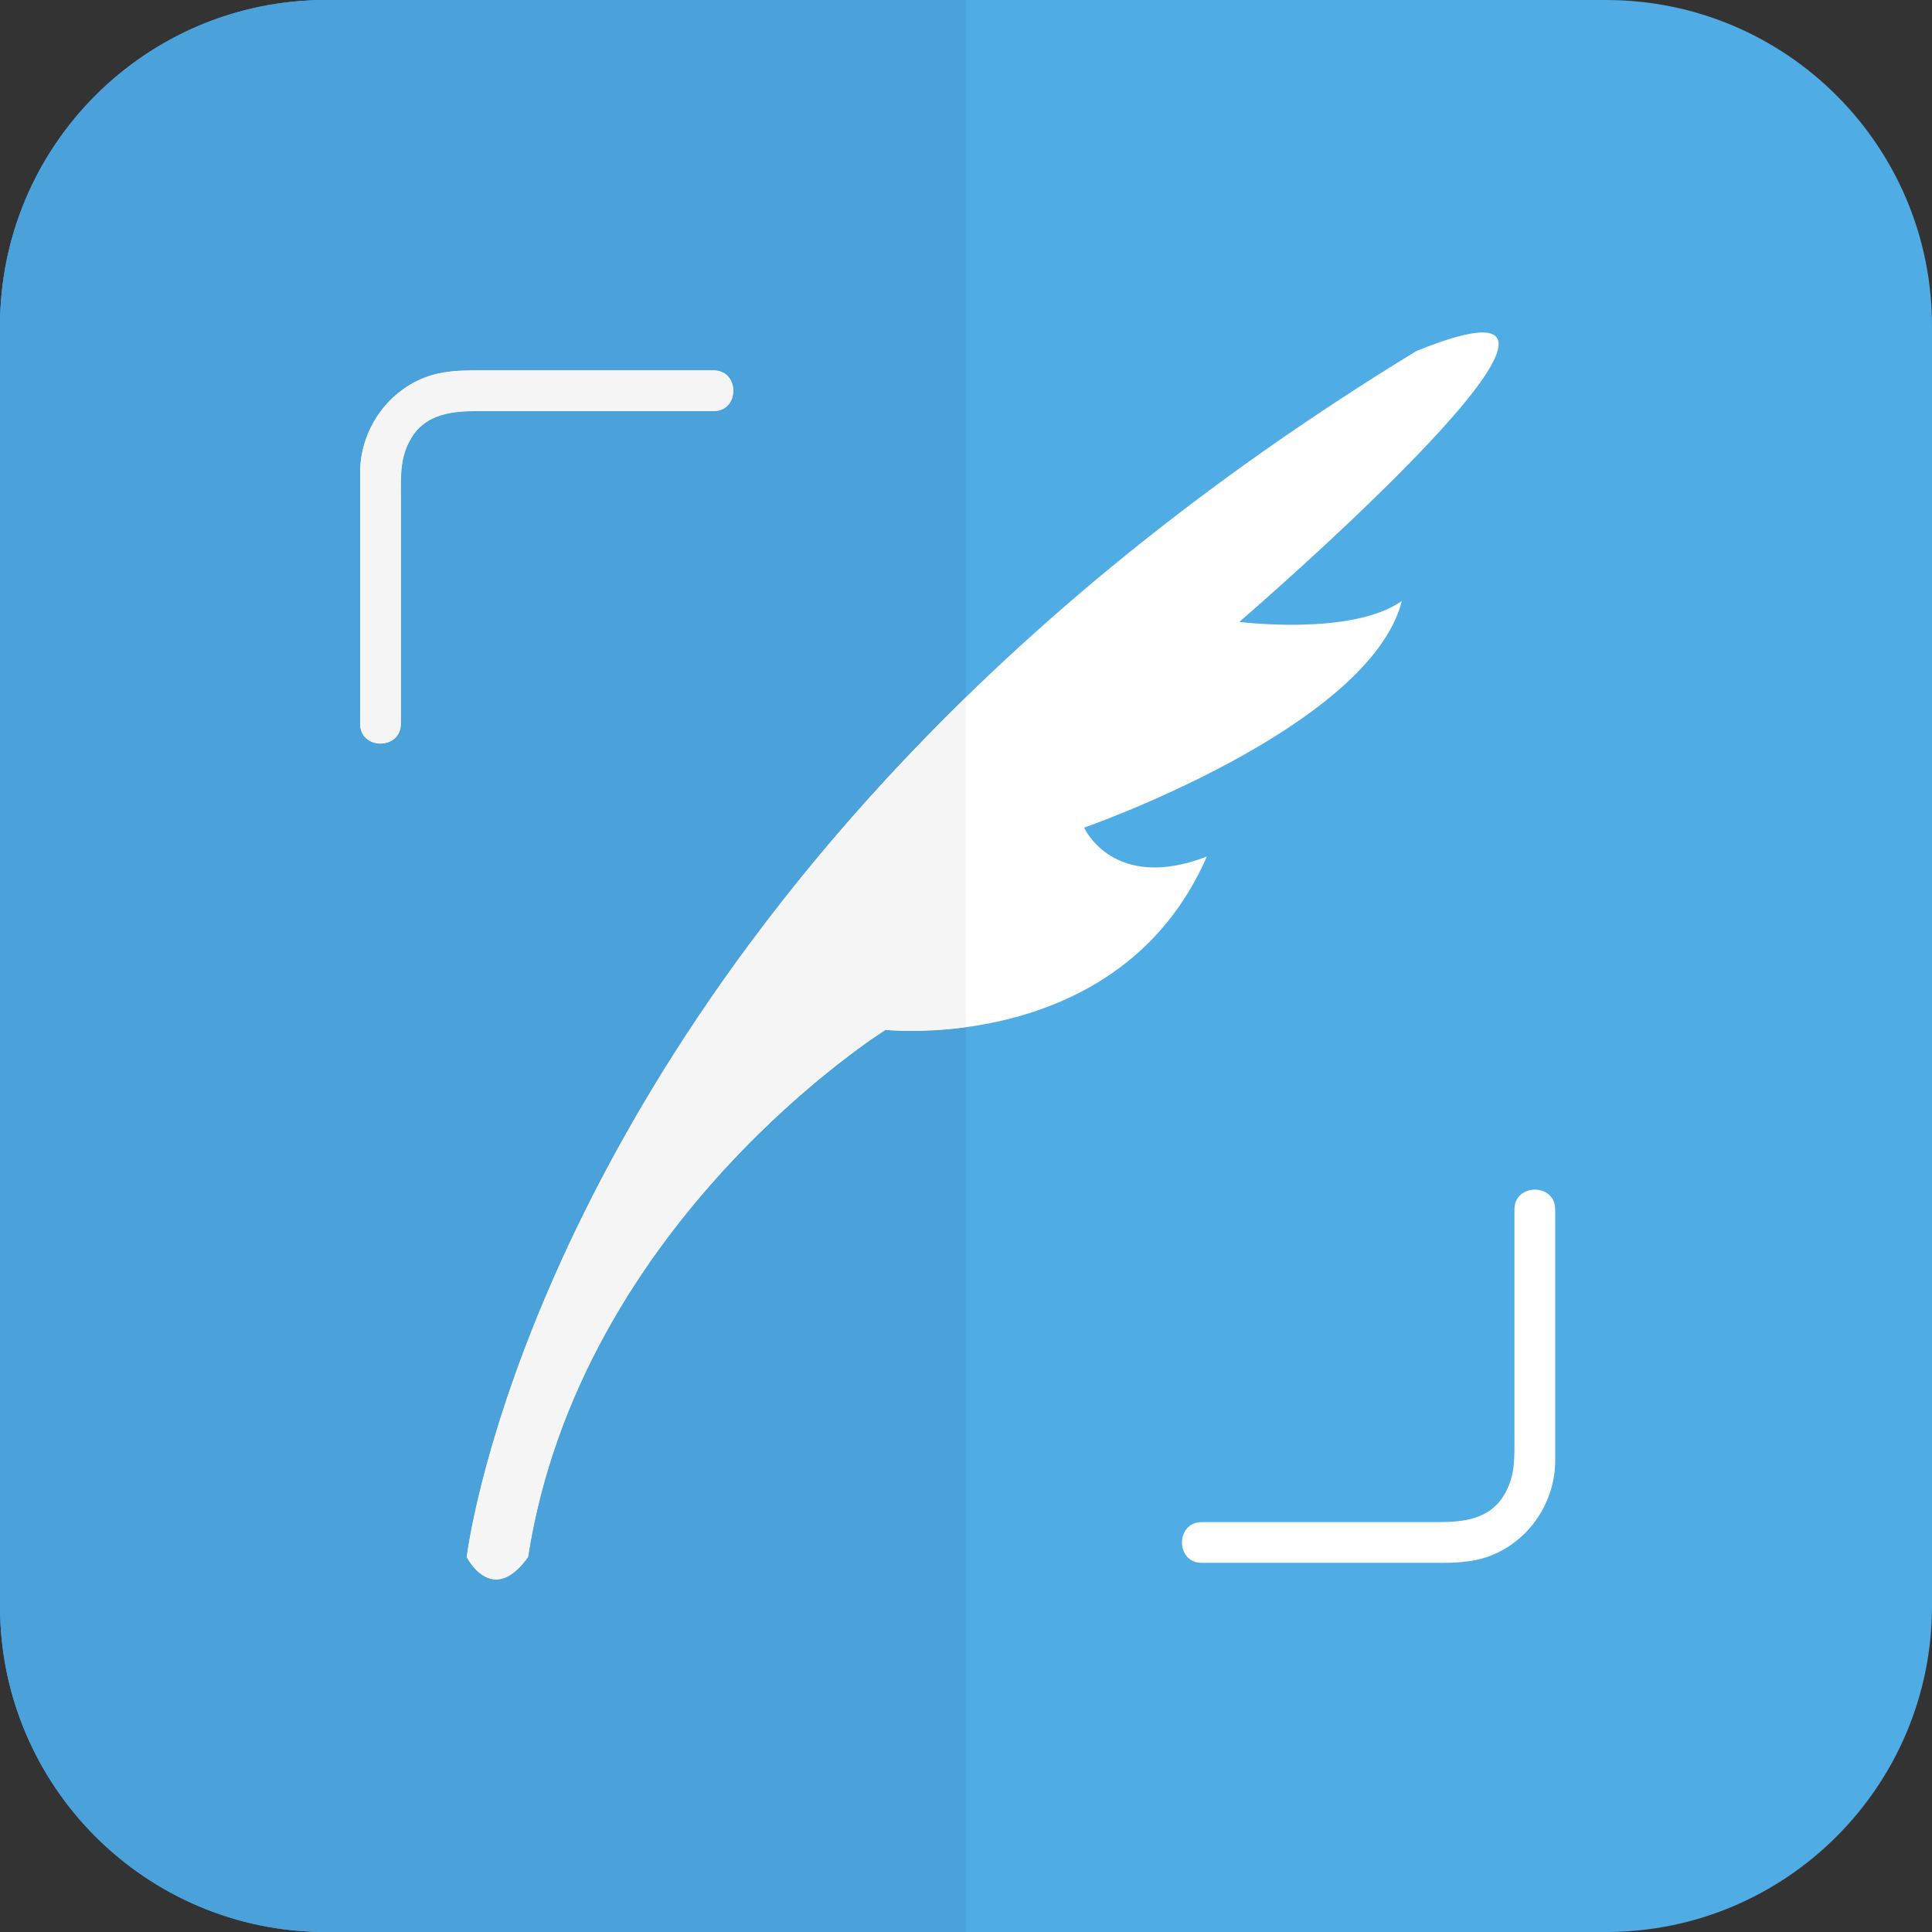
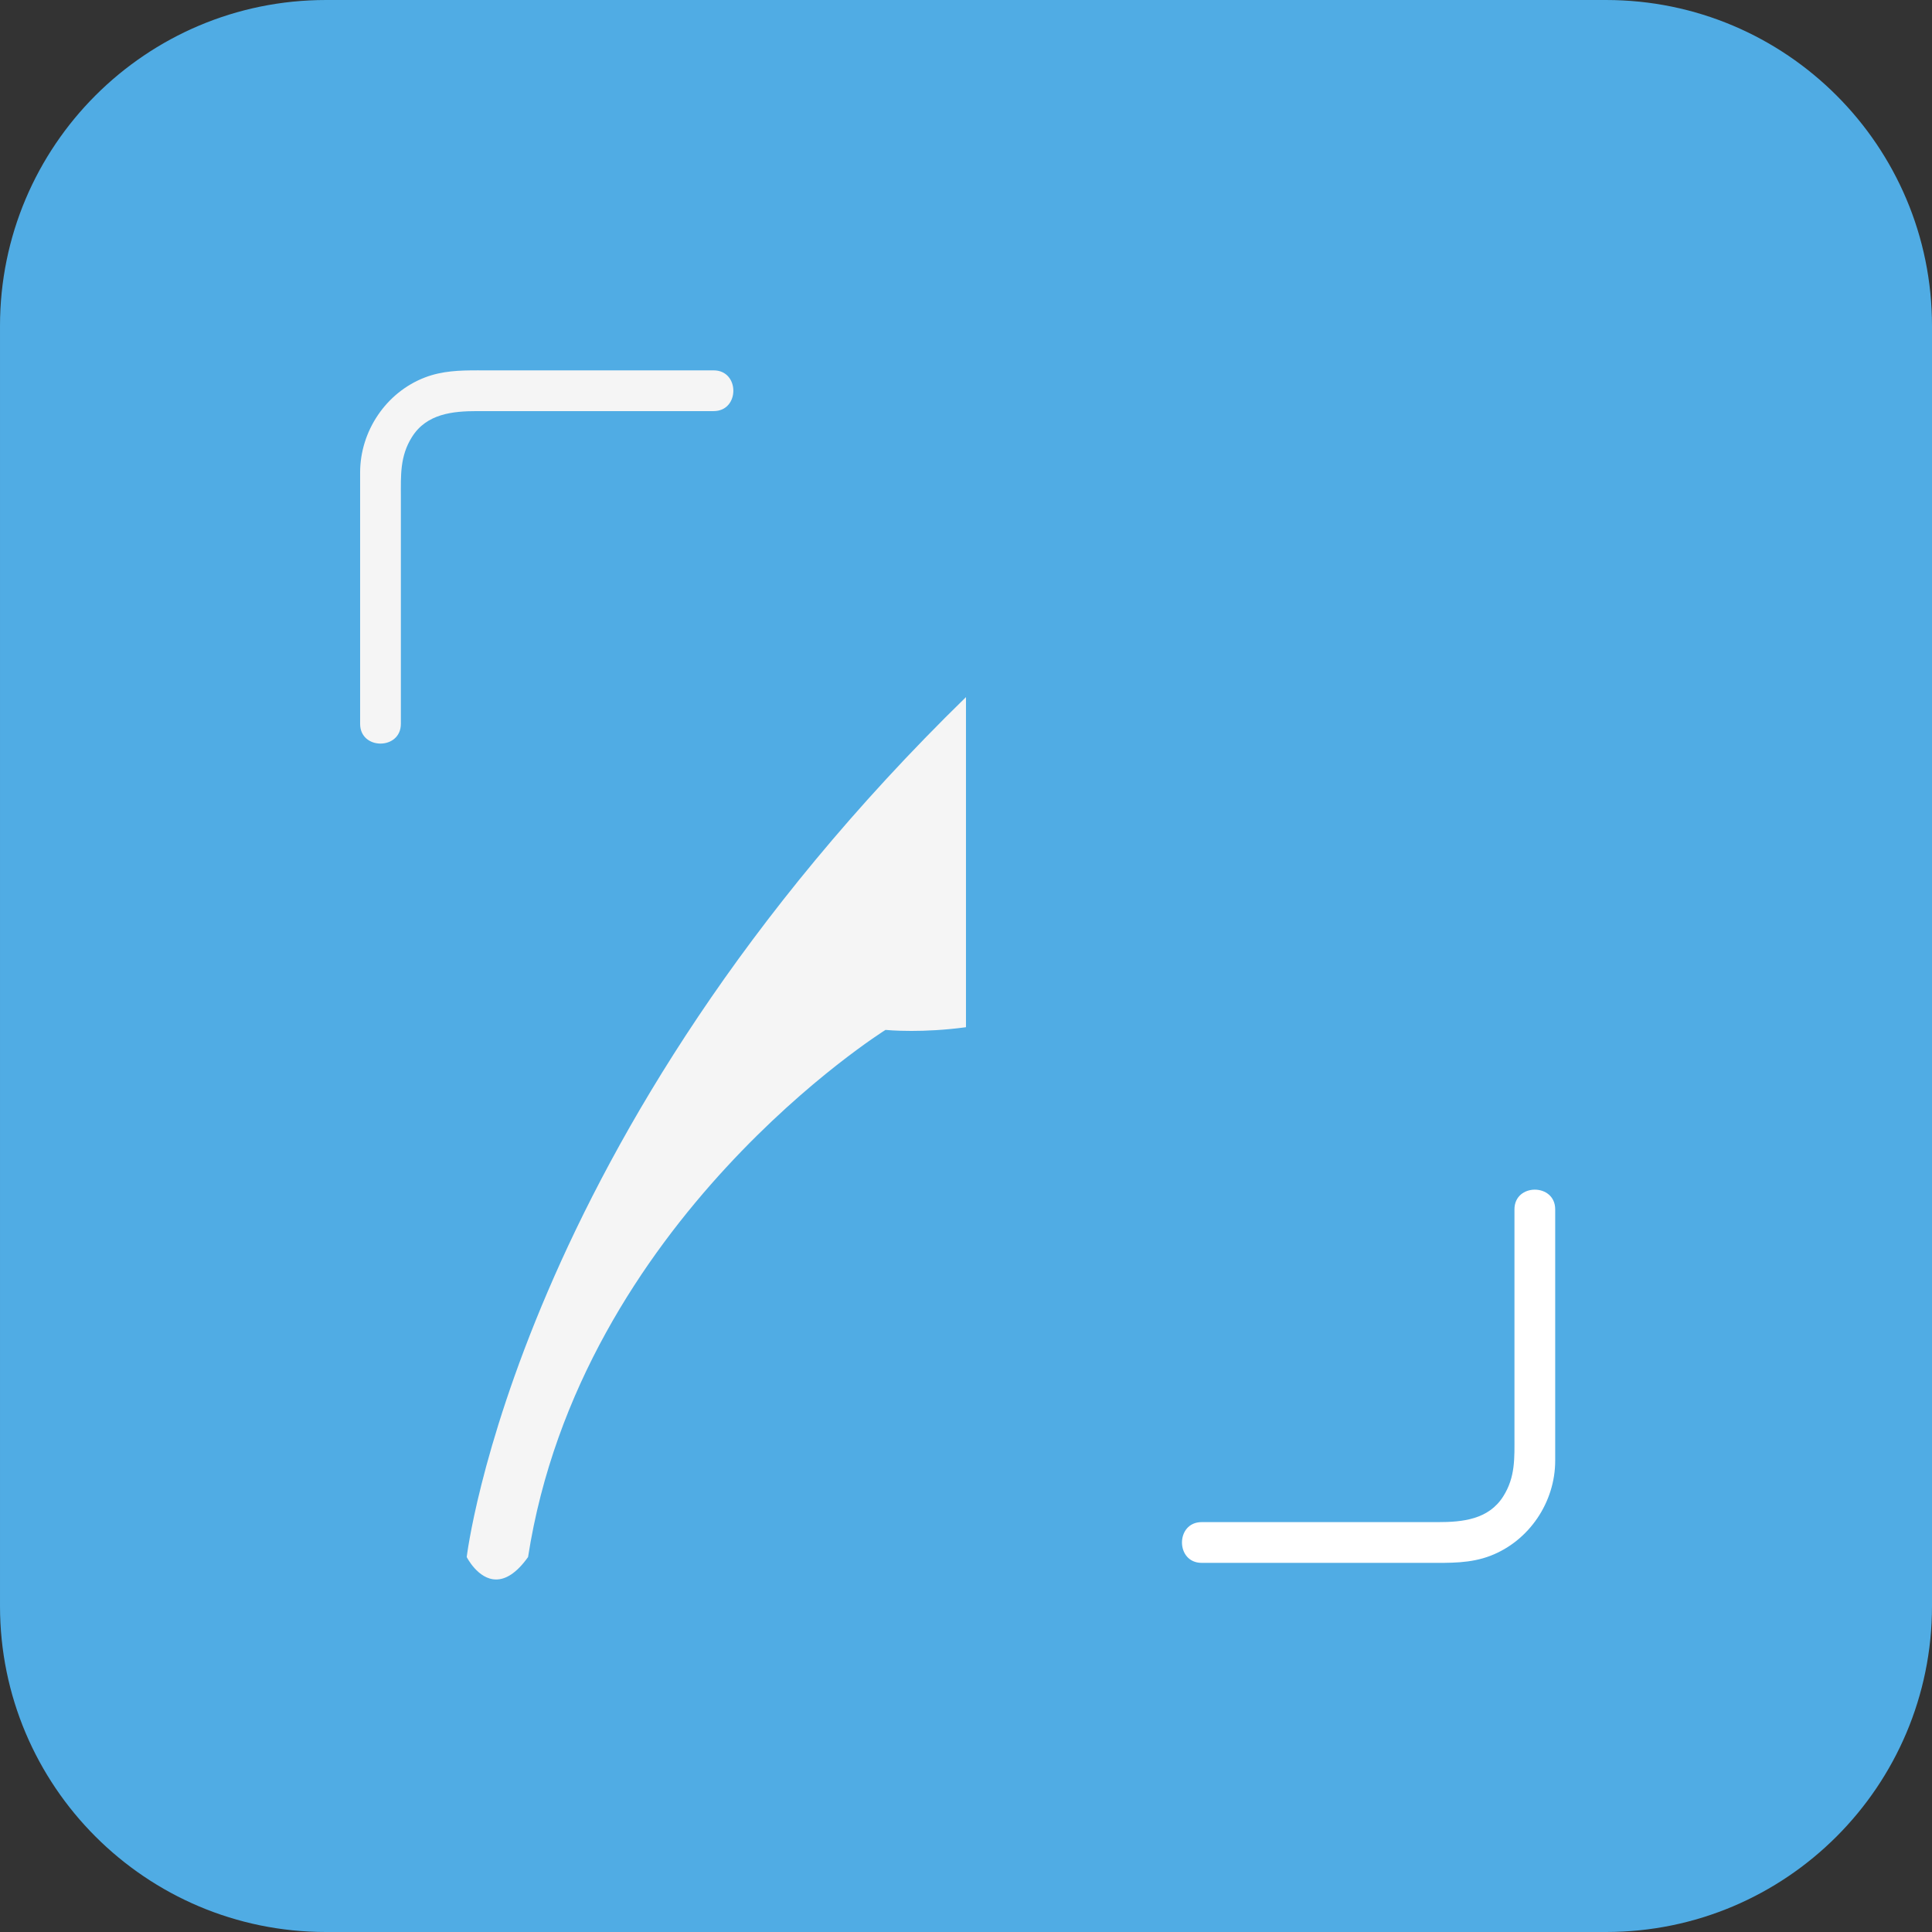
<svg xmlns="http://www.w3.org/2000/svg" height="474.23pt" version="1.1" viewBox="0 0 474.23 474.23" width="474.23pt">
  <rect x="0" y="0" width="474.23" height="474.23" fill="#333333" stroke="none" />
  <g id="surface1">
    <g id="change1_1">
      <path d="m474.23 394.23c0 44.18-35.82 80-80 80h-314.23c-44.184 0-80-35.82-80-80v-314.23c0-44.184 35.816-80 80-80h314.23c44.18 0 80 35.816 80 80v314.23" fill="#50ace4" />
    </g>
    <g id="change2_1">
-       <path d="m98.395 177.68v-34.37-21.36c0-5.29-0.25-9.96 2.735-14.7 3.6-5.72 10.01-6.34 16.05-6.34h19.7 37.96 0.33c6.45 0 6.45-10 0-10h-34.37-21.36c-5.19 0-10.19-0.164-15.16 1.75-9.522 3.664-15.885 13.16-15.885 23.33v12.51 44.32 4.86c0 6.45 10 6.45 10 0" fill="#fff" />
-     </g>
+       </g>
    <g id="change2_2">
      <path d="m371.74 296.85v34.37 21.36c0 5.29 0.25 9.96-2.74 14.7-3.6 5.72-10.01 6.34-16.04 6.34h-19.7-37.96-0.34c-6.44 0-6.44 10 0 10h34.37 21.36c5.19 0 10.19 0.17 15.16-1.74 9.52-3.67 15.89-13.17 15.89-23.34v-12.51-44.32-4.86c0-6.45-10-6.45-10 0" fill="#fff" />
    </g>
    <g id="change2_3">
-       <path d="m347.65 86.176c-213.6 130.28-233.09 296.01-233.09 296.01s6.2 12.41 15.06 0c12.85-82.67 87.74-129.39 87.74-129.39s57.61 6.2 78.88-42.55c-23.04 8.87-30.13-7.09-30.13-7.09s70.01-24.41 77.99-55.63c-12.4 8.66-39.88 5.12-39.88 5.12s107.07-92.298 43.43-66.474" fill="#fff" />
-     </g>
+       </g>
    <g id="change3_1">
-       <path d="m237.11 474.23h-157.11c-44.184 0-80-35.82-80-80v-314.23c0-44.184 35.816-80 80-80h157.11v171.11c-110.38 107.67-122.55 211.08-122.55 211.08s2.76 5.51 7.22 5.51c2.23 0 4.89-1.37 7.84-5.51 12.85-82.67 87.74-129.39 87.74-129.39s2.37 0.25 6.34 0.25c3.44 0 8.09-0.19 13.41-0.91v222.09m-119.9-383.32c-4.4 0-8.68 0.117-12.93 1.754-9.522 3.664-15.885 13.16-15.885 23.33v12.51 44.32 4.86c0 3.23 2.5 4.84 5 4.84s5-1.61 5-4.84v-34.37-21.36c0-5.29-0.25-9.96 2.735-14.7 3.6-5.72 10.01-6.34 16.05-6.34h19.7 37.96 0.33c6.45 0 6.45-10 0-10h-34.37-21.36c-0.75 0-1.49-0.004-2.23-0.004" fill="#4ba2db" />
-     </g>
+       </g>
    <g id="change4_1">
      <path d="m93.395 182.52c-2.5 0-5-1.61-5-4.84v-4.86-44.32-12.51c0-10.17 6.363-19.666 15.885-23.33 4.25-1.637 8.53-1.754 12.93-1.754 0.74 0 1.48 0.004 2.23 0.004h21.36 34.37c6.45 0 6.45 10 0 10h-0.33-37.96-19.7c-6.04 0-12.45 0.62-16.05 6.34-2.985 4.74-2.735 9.41-2.735 14.7v21.36 34.37c0 3.23-2.5 4.84-5 4.84" fill="#f5f5f5" />
    </g>
    <g id="change4_2">
      <path d="m121.78 387.7c-4.46 0-7.22-5.51-7.22-5.51s12.17-103.41 122.55-211.08v81.03c-5.32 0.72-9.97 0.91-13.41 0.91-3.97 0-6.34-0.25-6.34-0.25s-74.89 46.72-87.74 129.39c-2.95 4.14-5.61 5.51-7.84 5.51" fill="#f5f5f5" />
    </g>
  </g>
</svg>